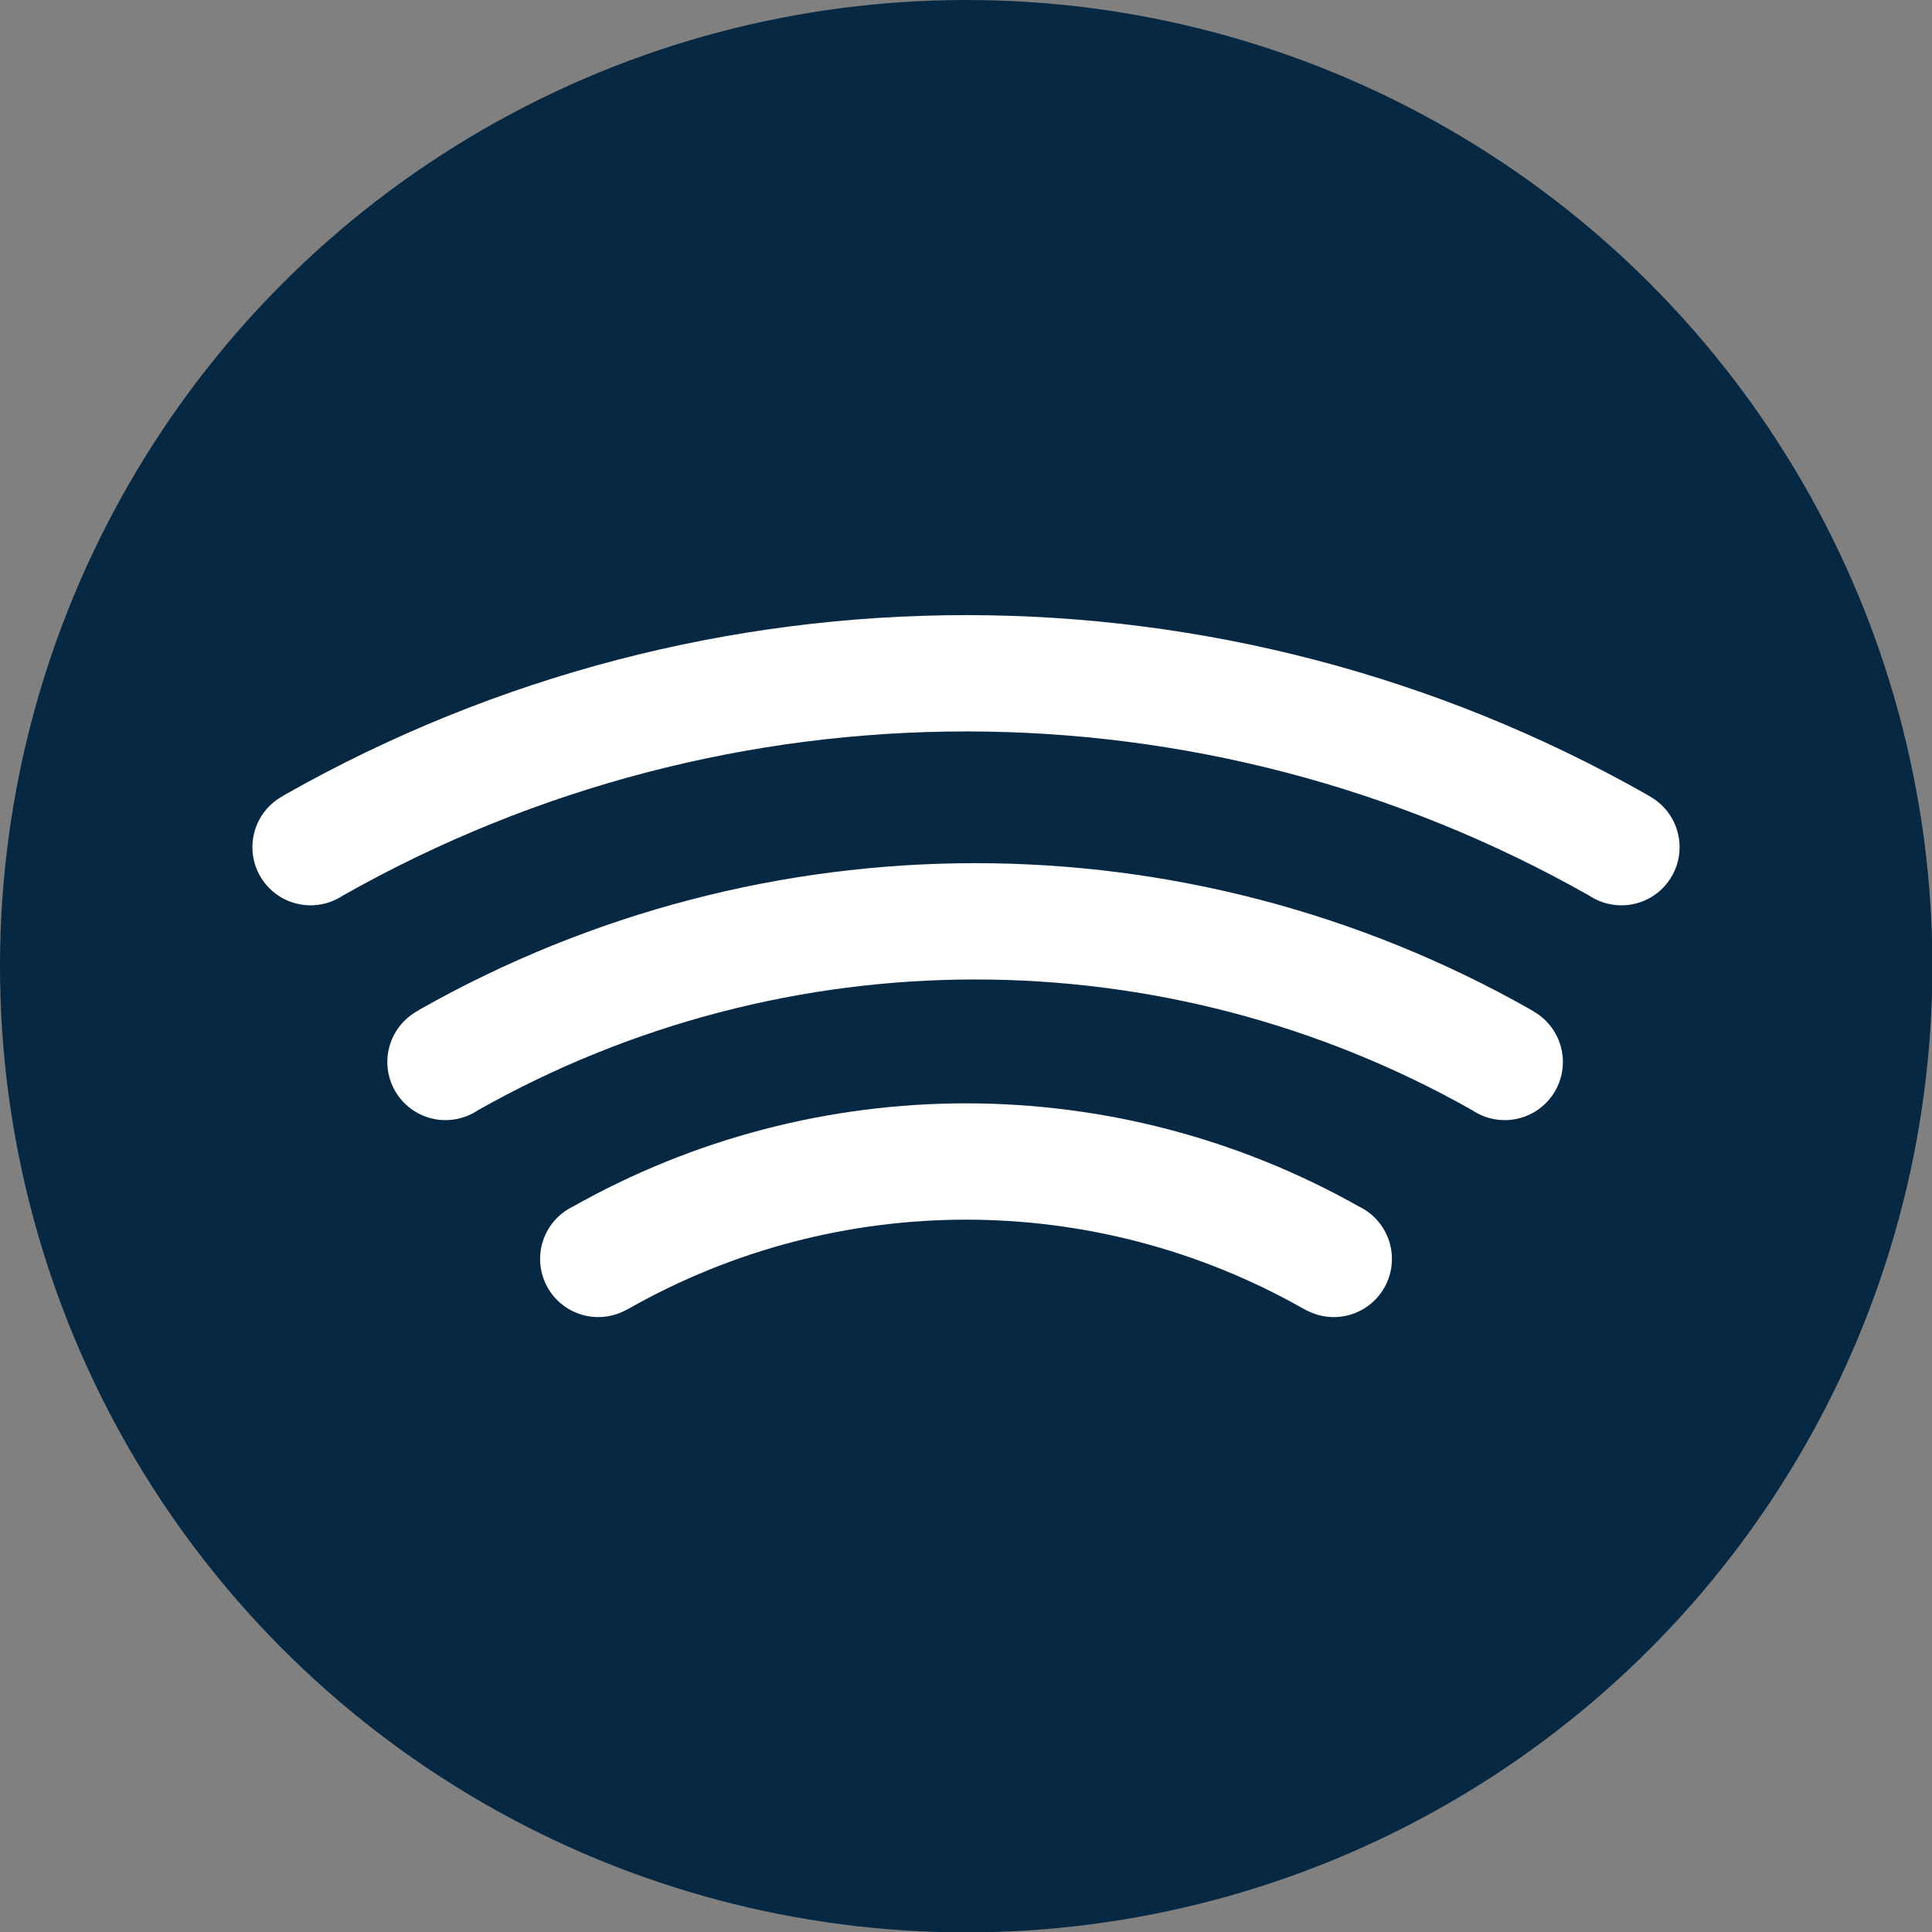
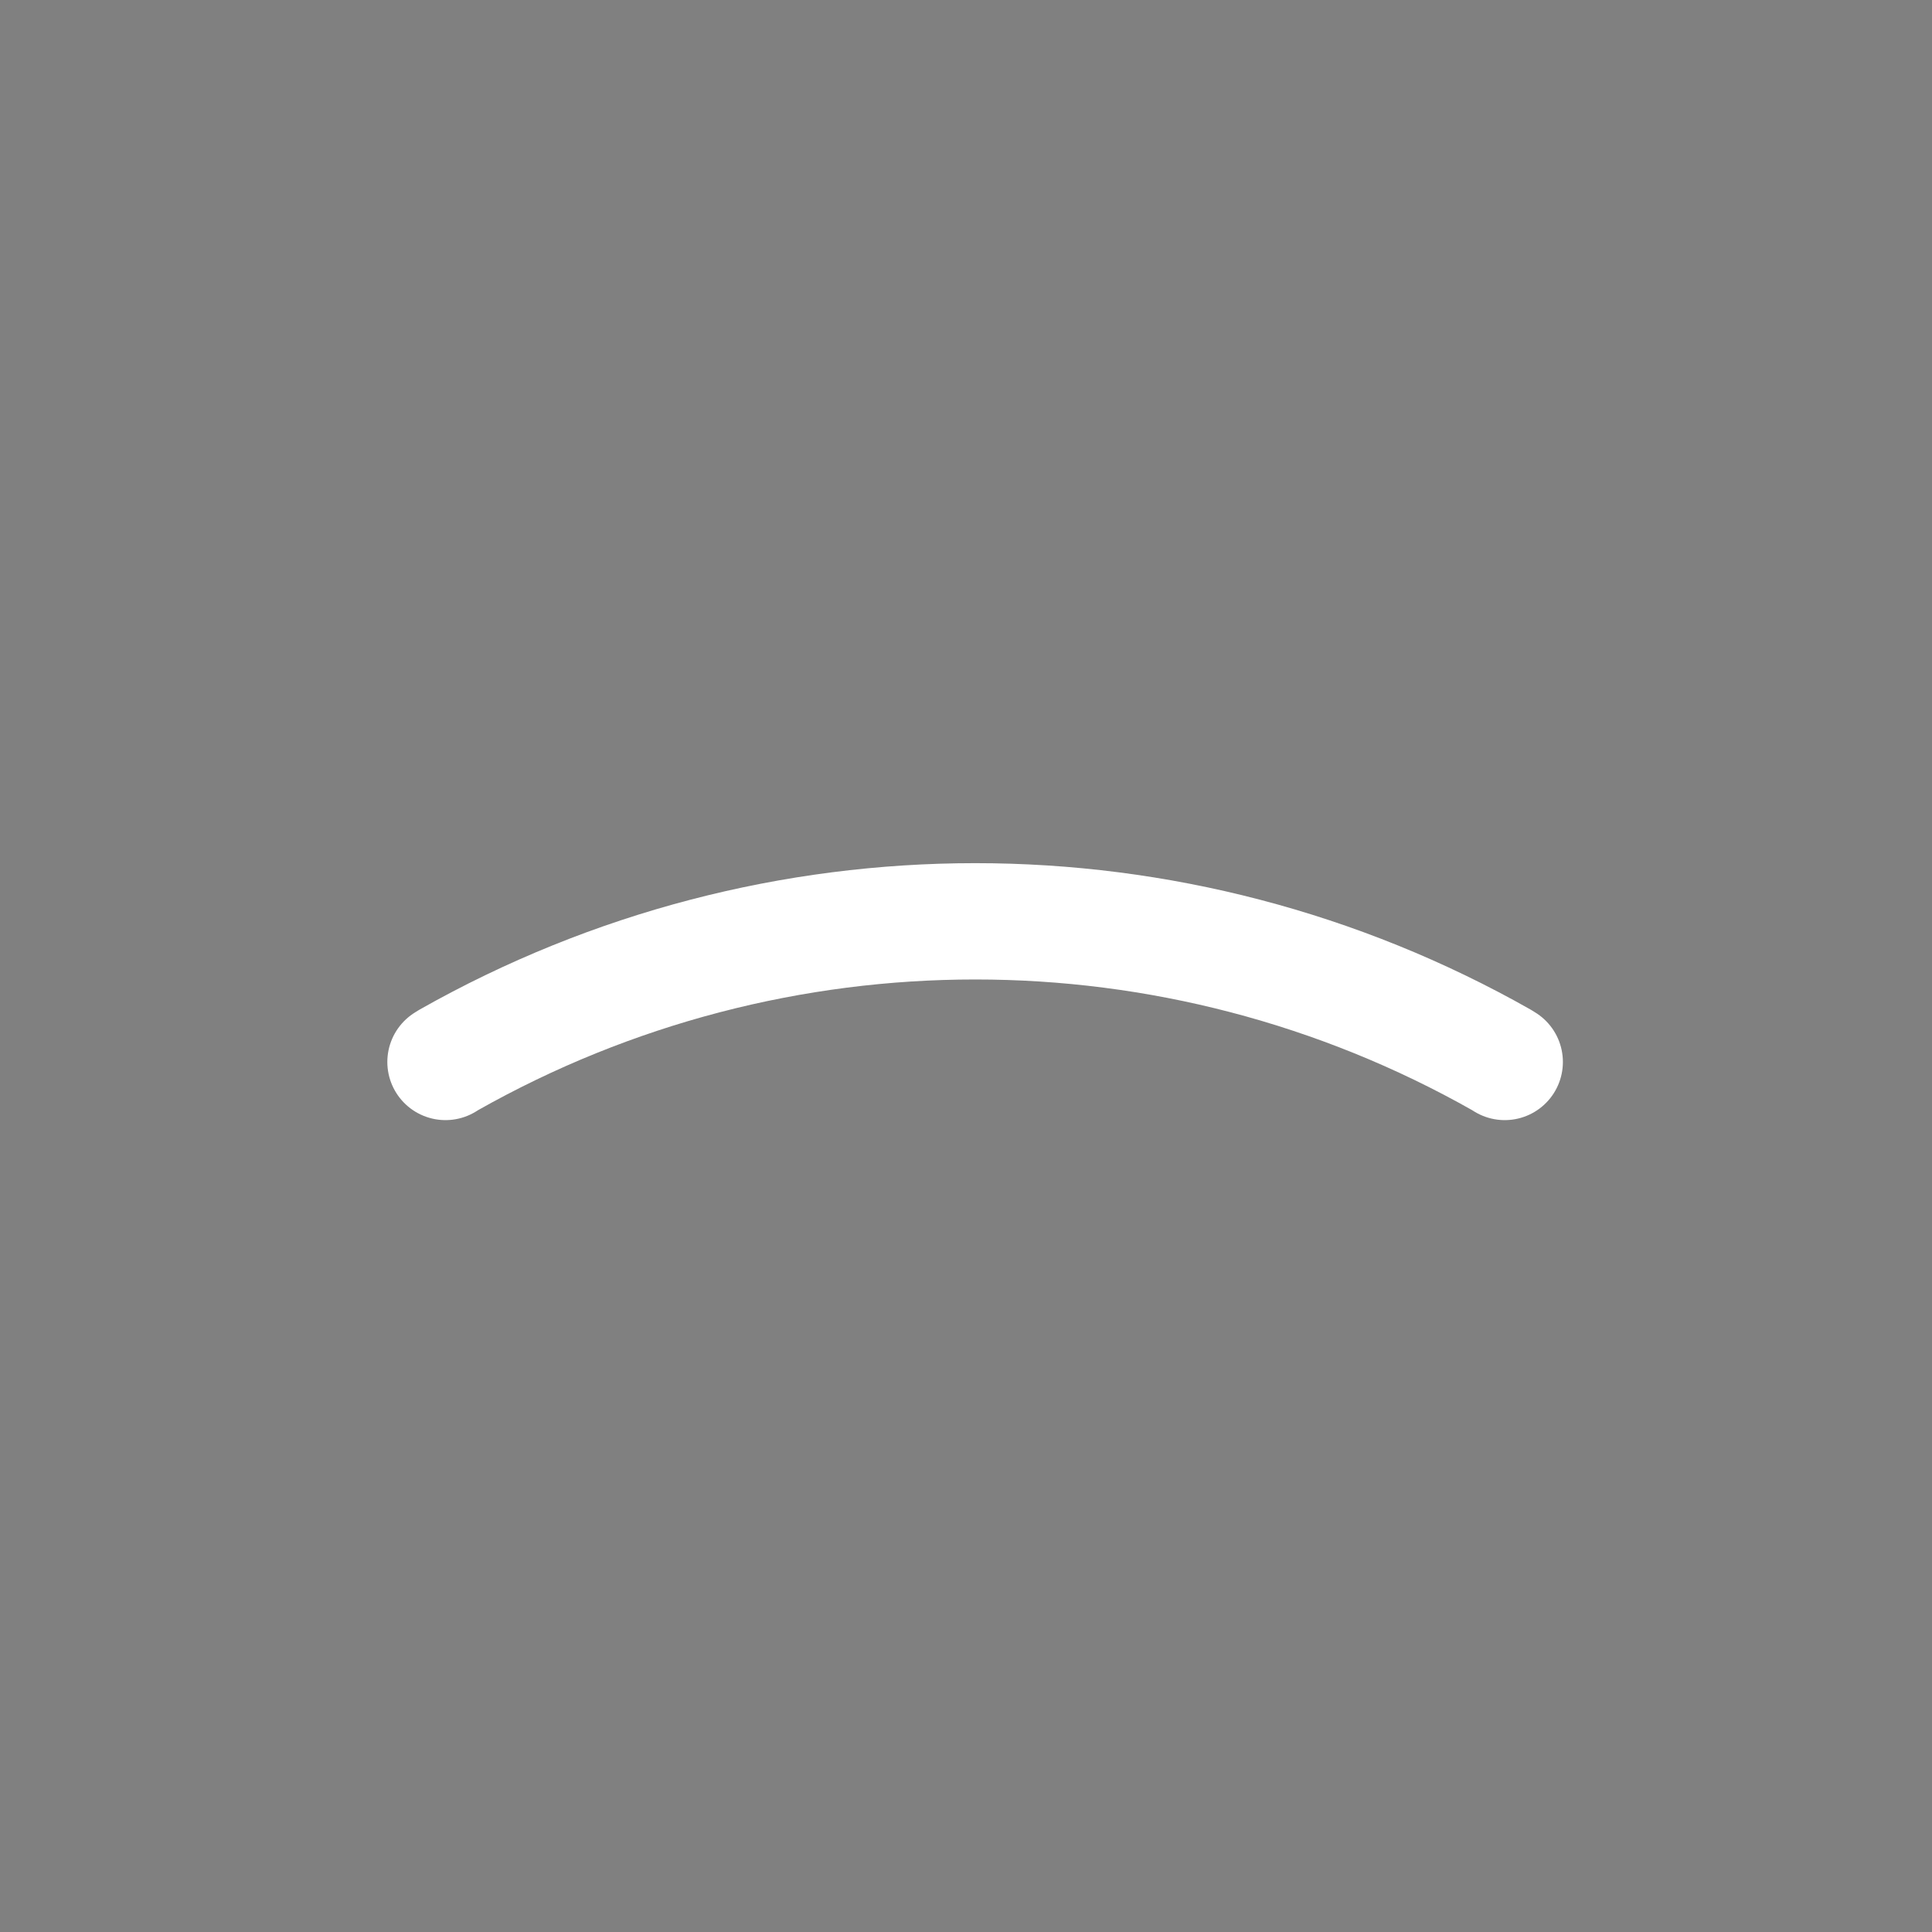
<svg xmlns="http://www.w3.org/2000/svg" id="Layer_1" data-name="Layer 1" viewBox="0 0 49.83 49.83">
  <rect x="0" y="0" width="49.83" height="49.83" fill="#808080" stroke="none" />
  <defs>
    <style>
      .cls-1 {
        fill: none;
        stroke: #fff;
        stroke-linecap: round;
        stroke-linejoin: round;
        stroke-width: 3px;
      }

      .cls-2 {
        fill: #062843;
      }
    </style>
  </defs>
-   <circle class="cls-2" cx="24.92" cy="24.92" r="24.92" />
  <g>
-     <path class="cls-1" d="M15.43,32.47l.06-.03c5.85-3.31,13-3.31,18.85,0l.06.03" />
    <path class="cls-1" d="M11.49,27.39l.08-.05c8.43-4.77,18.74-4.77,27.16,0l.08.05" />
-     <path class="cls-1" d="M8.01,21.85l.1-.06c10.43-5.9,23.19-5.9,33.61,0l.1.06" />
  </g>
</svg>